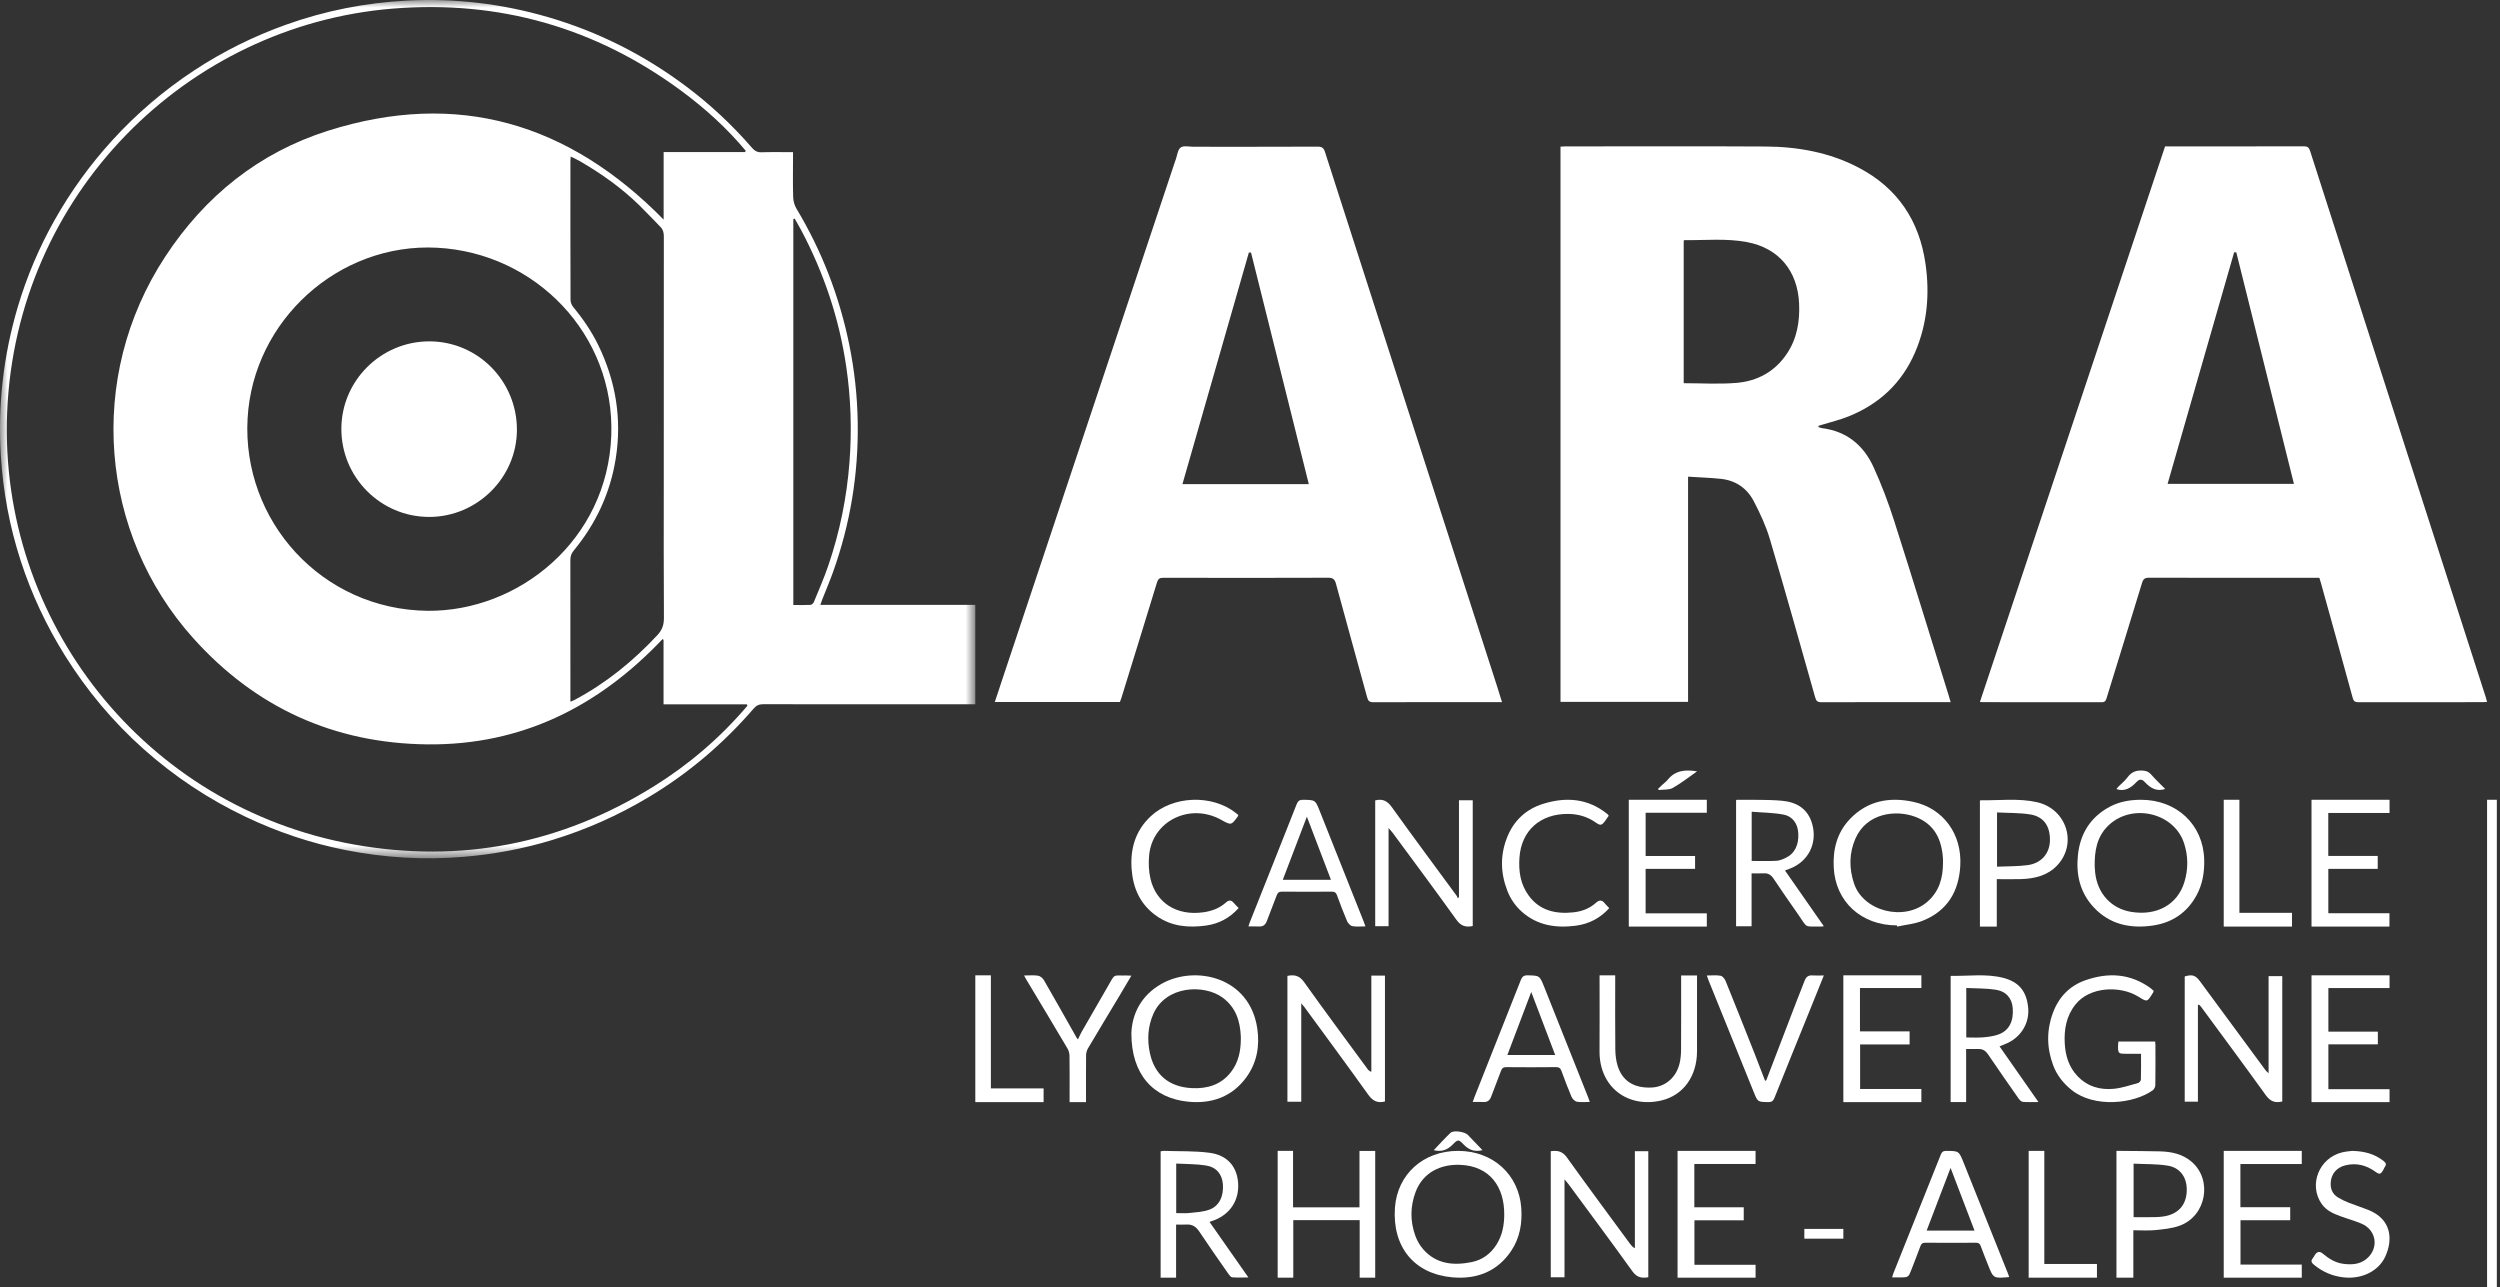
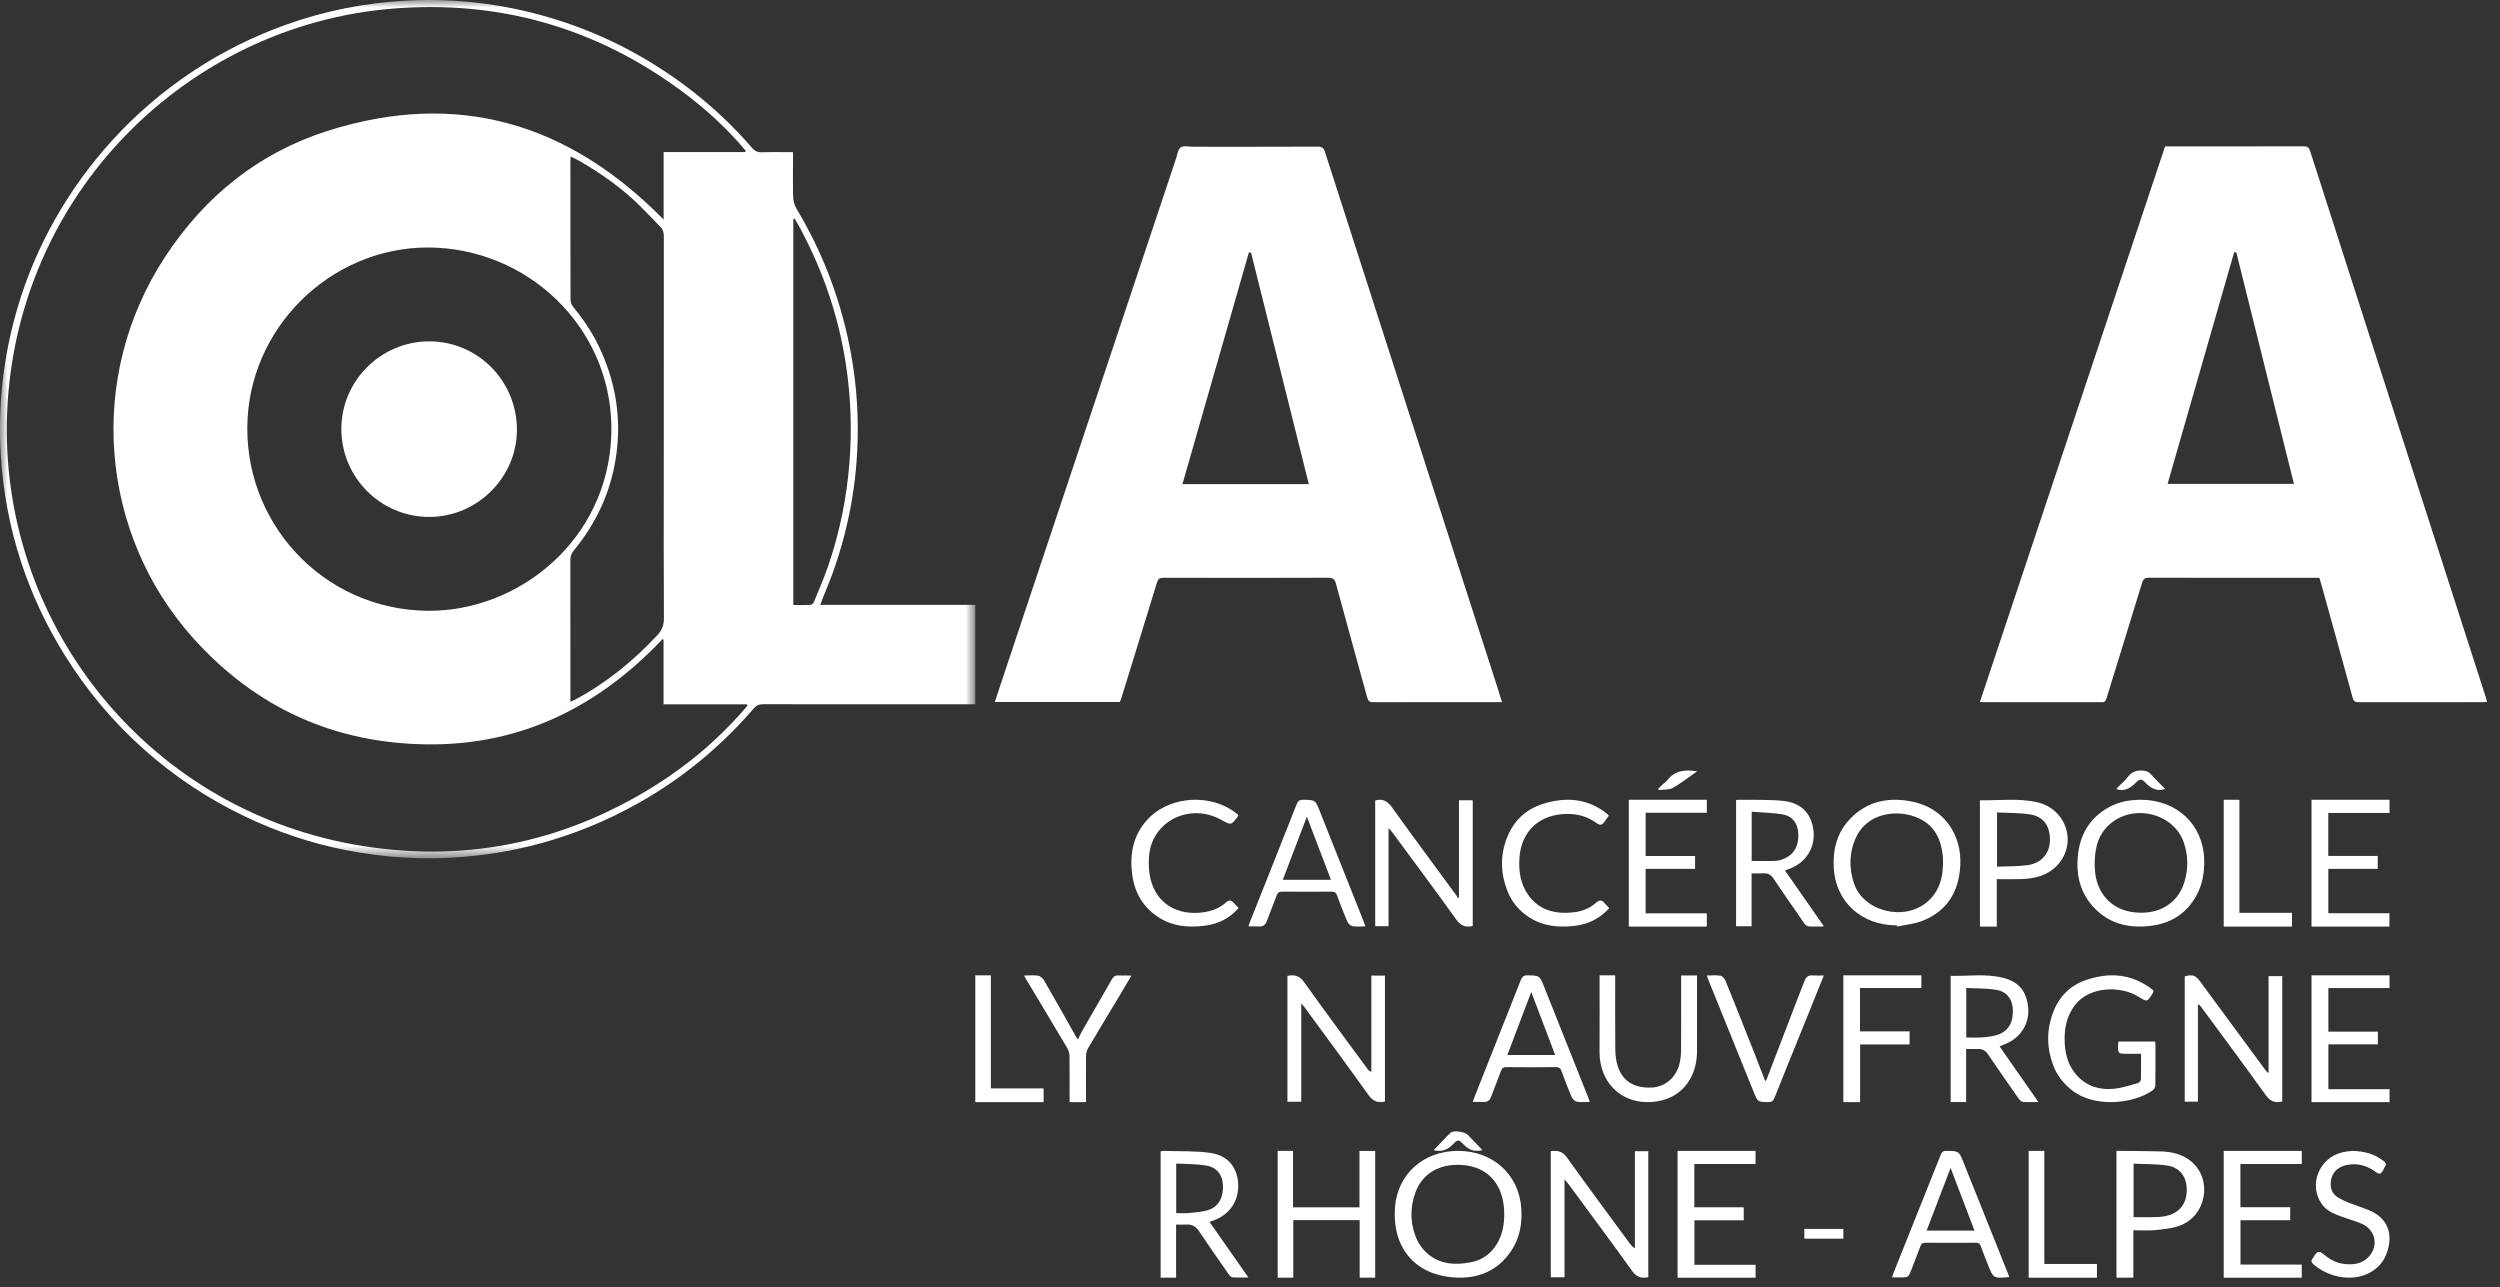
<svg xmlns="http://www.w3.org/2000/svg" width="167" height="86" viewBox="0 0 167 86" fill="none">
  <rect x="0" y="0" width="167" height="86" fill="#333333" stroke="none" />
  <mask id="mask0_83_2457" style="mask-type:luminance" maskUnits="userSpaceOnUse" x="0" y="0" width="66" height="58">
    <path fill-rule="evenodd" clip-rule="evenodd" d="M0 0H65.151V57.334H0V0Z" fill="white" />
  </mask>
  <g mask="url(#mask0_83_2457)">
    <path fill-rule="evenodd" clip-rule="evenodd" d="M53.081 14.601C53.052 14.612 53.023 14.624 52.994 14.636V40.414C53.394 40.414 53.77 40.426 54.145 40.406C54.224 40.401 54.334 40.297 54.368 40.213C54.698 39.409 55.048 38.61 55.328 37.788C56.096 35.539 56.568 33.227 56.747 30.853C56.908 28.722 56.84 26.602 56.529 24.491C56.055 21.269 55.034 18.224 53.505 15.349C53.371 15.096 53.223 14.85 53.081 14.601ZM38.103 46.874C38.231 46.821 38.295 46.8 38.355 46.768C40.471 45.65 42.297 44.164 43.923 42.415C44.234 42.081 44.353 41.733 44.35 41.272C44.33 38.273 44.34 35.275 44.34 32.277C44.34 26.78 44.339 21.283 44.344 15.787C44.344 15.537 44.295 15.335 44.116 15.155C43.642 14.68 43.189 14.184 42.709 13.715C41.525 12.559 40.185 11.607 38.757 10.778C38.564 10.666 38.359 10.575 38.123 10.456C38.113 10.601 38.104 10.68 38.104 10.759C38.103 13.85 38.101 16.939 38.111 20.03C38.111 20.186 38.181 20.373 38.281 20.494C38.93 21.282 39.506 22.117 39.954 23.032C41.132 25.443 41.555 27.972 41.13 30.637C40.763 32.942 39.811 34.972 38.335 36.764C38.174 36.96 38.099 37.145 38.1 37.395C38.105 40.424 38.103 43.453 38.103 46.481C38.103 46.591 38.103 46.701 38.103 46.874ZM28.578 40.802C34.636 40.848 40.584 36.102 40.834 29.081C41.073 22.36 35.784 16.89 29.189 16.548C22.639 16.21 16.909 21.383 16.539 27.949C16.154 34.785 21.494 40.732 28.578 40.802ZM44.325 42.736C44.303 42.722 44.28 42.707 44.258 42.693C39.988 47.198 34.843 49.787 28.562 49.724C22.31 49.661 17.053 47.262 12.885 42.604C6.687 35.677 5.721 25.238 11.042 17.136C13.695 13.095 17.309 10.191 21.915 8.733C30.564 5.996 37.994 8.217 44.331 14.67V10.156H49.768C49.784 10.129 49.801 10.102 49.818 10.075C48.558 8.563 47.104 7.245 45.523 6.076C39.784 1.835 33.336 -0.001 26.234 0.575C12.492 1.69 1.071 12.957 0.477 27.553C-0.09 41.482 9.645 53.891 23.615 56.407C30.766 57.694 37.485 56.379 43.67 52.532C46.035 51.061 48.13 49.263 49.931 47.14C49.917 47.11 49.904 47.08 49.89 47.05H44.325V42.736ZM52.974 10.164C52.974 10.307 52.974 10.417 52.974 10.526C52.973 11.404 52.957 12.281 52.983 13.158C52.991 13.417 53.065 13.705 53.197 13.926C54.895 16.753 56.068 19.779 56.728 23.011C57.077 24.721 57.267 26.448 57.295 28.191C57.352 31.629 56.806 34.973 55.647 38.213C55.433 38.813 55.18 39.4 54.947 39.993C54.9 40.113 54.859 40.236 54.798 40.405H65.151V47.047C65.02 47.047 64.892 47.047 64.763 47.047C60.165 47.047 55.568 47.049 50.97 47.042C50.699 47.041 50.523 47.126 50.346 47.331C48.316 49.68 45.98 51.665 43.312 53.26C41.29 54.47 39.155 55.42 36.904 56.107C34.965 56.699 32.982 57.069 30.962 57.237C28.309 57.458 25.677 57.299 23.067 56.781C20.75 56.322 18.529 55.574 16.394 54.556C13.91 53.372 11.642 51.864 9.59 50.035C7.536 48.203 5.788 46.111 4.329 43.773C3.087 41.781 2.1 39.673 1.377 37.443C0.64 35.17 0.206 32.838 0.057 30.451C-0.155 27.064 0.226 23.749 1.19 20.498C1.792 18.467 2.617 16.529 3.656 14.686C4.732 12.777 6.009 11.011 7.487 9.387C9.119 7.594 10.948 6.036 12.97 4.704C14.891 3.439 16.939 2.425 19.108 1.649C21.719 0.715 24.41 0.186 27.174 0.04C30.369 -0.128 33.504 0.243 36.579 1.135C39.94 2.11 43.011 3.66 45.811 5.753C47.437 6.968 48.913 8.348 50.242 9.884C50.413 10.082 50.593 10.181 50.87 10.172C51.551 10.149 52.234 10.164 52.974 10.164Z" fill="white" />
  </g>
-   <path fill-rule="evenodd" clip-rule="evenodd" d="M112.471 25.598C113.668 25.598 114.832 25.673 115.983 25.578C117.377 25.464 118.553 24.838 119.364 23.627C120.038 22.62 120.232 21.49 120.181 20.291C120.087 18.085 118.814 16.564 116.687 16.169C115.306 15.912 113.91 16.056 112.52 16.043C112.505 16.043 112.49 16.066 112.471 16.082V25.598ZM130.303 46.902C130.171 46.902 130.071 46.902 129.971 46.902C127.203 46.902 124.435 46.898 121.667 46.909C121.415 46.91 121.322 46.829 121.256 46.594C120.258 43.066 119.272 39.535 118.23 36.02C117.968 35.136 117.572 34.281 117.143 33.464C116.692 32.605 115.933 32.092 114.962 31.988C114.244 31.913 113.521 31.89 112.763 31.841V46.884H104.242V9.795C104.345 9.789 104.451 9.78 104.558 9.78C109.013 9.779 113.468 9.761 117.924 9.787C120.095 9.8 122.204 10.175 124.16 11.2C126.748 12.557 128.214 14.729 128.626 17.638C128.912 19.655 128.741 21.631 127.935 23.518C127.048 25.592 125.523 26.999 123.47 27.821C122.91 28.046 122.316 28.186 121.738 28.366C121.649 28.393 121.561 28.421 121.472 28.448C121.474 28.475 121.476 28.503 121.477 28.53C121.556 28.554 121.633 28.591 121.713 28.601C123.341 28.805 124.478 29.728 125.149 31.194C125.683 32.361 126.141 33.574 126.532 34.799C127.772 38.679 128.964 42.576 130.175 46.466C130.217 46.601 130.255 46.737 130.303 46.902Z" fill="white" />
  <path fill-rule="evenodd" clip-rule="evenodd" d="M144.795 32.322H153.235C151.946 27.146 150.666 22.001 149.385 16.856C149.337 16.855 149.289 16.853 149.241 16.852C147.763 21.996 146.284 27.139 144.795 32.322ZM144.627 9.779H144.952C147.928 9.779 150.905 9.782 153.882 9.773C154.13 9.772 154.236 9.84 154.313 10.08C156.51 16.935 158.715 23.787 160.92 30.64C162.629 35.95 164.339 41.26 166.048 46.57C166.079 46.666 166.102 46.764 166.136 46.89C166.01 46.896 165.911 46.904 165.812 46.904C163.062 46.904 160.312 46.902 157.562 46.909C157.331 46.91 157.225 46.858 157.16 46.617C156.461 44.054 155.747 41.496 155.036 38.937C155.007 38.829 154.972 38.723 154.933 38.598H154.586C150.908 38.598 147.231 38.601 143.554 38.592C143.279 38.591 143.17 38.671 143.089 38.936C142.308 41.507 141.507 44.072 140.718 46.641C140.663 46.821 140.599 46.91 140.387 46.909C137.74 46.902 135.093 46.904 132.446 46.904C132.395 46.904 132.345 46.897 132.258 46.891C136.383 34.513 140.503 22.151 144.627 9.779Z" fill="white" />
  <path fill-rule="evenodd" clip-rule="evenodd" d="M87.428 32.338C86.135 27.154 84.852 22.012 83.569 16.871C83.521 16.87 83.472 16.87 83.424 16.869C81.948 22.015 80.472 27.162 78.987 32.338H87.428ZM100.333 46.902C100.105 46.902 99.91 46.902 99.715 46.902C97.058 46.902 94.401 46.898 91.744 46.909C91.487 46.911 91.392 46.829 91.328 46.594C90.636 44.062 89.93 41.535 89.245 39.002C89.161 38.692 89.042 38.592 88.709 38.593C85.044 38.607 81.377 38.605 77.712 38.595C77.459 38.595 77.359 38.67 77.286 38.91C76.5 41.488 75.701 44.062 74.905 46.637C74.878 46.723 74.842 46.807 74.811 46.892H66.454C66.647 46.312 66.831 45.751 67.018 45.19C69.242 38.521 71.467 31.852 73.691 25.182C75.297 20.368 76.903 15.554 78.509 10.74C78.516 10.72 78.525 10.702 78.532 10.683C78.637 10.396 78.664 10.008 78.869 9.853C79.061 9.708 79.441 9.805 79.738 9.804C82.498 9.803 85.258 9.809 88.017 9.796C88.308 9.794 88.423 9.882 88.509 10.152C90.506 16.379 92.512 22.603 94.517 28.827C96.347 34.504 98.178 40.181 100.009 45.858C100.118 46.197 100.22 46.538 100.333 46.902Z" fill="white" />
  <path fill-rule="evenodd" clip-rule="evenodd" d="M92.515 73.58C92.031 73.702 91.707 73.556 91.406 73.136C89.999 71.166 88.56 69.222 87.131 67.269C87.086 67.207 87.033 67.151 86.924 67.022V73.594H86V65.189C86.463 65.093 86.802 65.166 87.113 65.603C88.505 67.558 89.937 69.482 91.356 71.416C91.411 71.491 91.477 71.557 91.606 71.596V65.172H92.515V73.58Z" fill="white" />
-   <path fill-rule="evenodd" clip-rule="evenodd" d="M82.887 69.422C82.887 69.361 82.889 69.3 82.887 69.239C82.842 68.216 82.56 67.295 81.67 66.64C80.443 65.737 77.881 65.821 77.041 67.735C76.672 68.576 76.624 69.452 76.811 70.338C77.117 71.788 78.092 72.611 79.618 72.687C80.65 72.739 81.561 72.461 82.213 71.633C82.726 70.981 82.883 70.222 82.887 69.422ZM75.576 69.027C75.611 67.831 76.158 66.515 77.615 65.706C79.853 64.463 83.481 65.249 83.987 68.703C84.158 69.87 83.965 70.984 83.258 71.96C82.319 73.255 80.96 73.75 79.374 73.594C77.003 73.36 75.574 71.741 75.576 69.027Z" fill="white" />
  <path fill-rule="evenodd" clip-rule="evenodd" d="M129.793 57.649C129.793 57.558 129.798 57.467 129.792 57.376C129.713 56.1 129.246 55.039 127.91 54.552C126.615 54.08 124.688 54.312 123.942 56.019C123.515 56.997 123.514 58.011 123.848 59.014C124.473 60.89 127.211 61.569 128.743 60.242C129.55 59.544 129.787 58.641 129.793 57.649ZM126.712 61.816C124.331 61.815 122.605 60.228 122.493 57.944C122.433 56.739 122.708 55.627 123.568 54.719C124.722 53.499 126.203 53.213 127.817 53.565C129.823 54.002 131.066 55.723 130.947 57.833C130.851 59.524 130.11 60.847 128.408 61.516C127.883 61.721 127.292 61.773 126.731 61.895C126.725 61.868 126.719 61.842 126.712 61.816Z" fill="white" />
  <path fill-rule="evenodd" clip-rule="evenodd" d="M100.483 81.149C100.499 79.285 99.529 77.899 97.556 77.812C96.201 77.753 95.044 78.346 94.564 79.618C94.198 80.587 94.193 81.579 94.545 82.553C94.663 82.881 94.852 83.208 95.087 83.471C95.952 84.443 97.092 84.553 98.302 84.309C99.027 84.163 99.581 83.748 99.967 83.136C100.352 82.525 100.479 81.852 100.483 81.149ZM97.398 76.879C99.734 76.882 101.47 78.466 101.622 80.71C101.69 81.723 101.527 82.686 100.957 83.545C100.04 84.927 98.661 85.472 97.02 85.326C94.458 85.097 92.999 83.289 93.182 80.677C93.339 78.444 95.079 76.876 97.398 76.879Z" fill="white" />
  <path fill-rule="evenodd" clip-rule="evenodd" d="M139.925 57.885C139.936 58.027 139.943 58.17 139.959 58.312C140.115 59.696 141.039 60.695 142.361 60.913C144.066 61.195 145.451 60.435 145.913 58.934C146.181 58.066 146.178 57.181 145.891 56.314C145.22 54.291 142.436 53.636 140.858 55.126C140.053 55.887 139.912 56.863 139.925 57.885ZM143.018 53.425C145.415 53.426 147.174 55.09 147.24 57.408C147.263 58.248 147.137 59.056 146.731 59.804C146.111 60.945 145.128 61.631 143.816 61.825C142.303 62.049 140.927 61.751 139.864 60.612C138.937 59.619 138.67 58.415 138.806 57.114C138.943 55.82 139.518 54.761 140.671 54.04C141.359 53.61 142.103 53.425 143.018 53.425Z" fill="white" />
  <path fill-rule="evenodd" clip-rule="evenodd" d="M98.379 61.858C97.918 61.959 97.59 61.861 97.289 61.441C95.891 59.492 94.458 57.57 93.036 55.639C92.968 55.547 92.888 55.466 92.756 55.315V61.868H91.864V53.467C92.335 53.348 92.658 53.478 92.962 53.901C94.395 55.901 95.864 57.873 97.318 59.856C97.347 59.896 97.357 59.95 97.376 59.998C97.404 59.979 97.431 59.96 97.459 59.941V53.458H98.379V61.858Z" fill="white" />
  <path fill-rule="evenodd" clip-rule="evenodd" d="M103.591 76.9C104.035 76.838 104.369 76.898 104.665 77.312C106.05 79.248 107.47 81.156 108.877 83.074C108.964 83.191 109.056 83.304 109.21 83.384V76.9H110.106V85.32C109.678 85.394 109.347 85.344 109.047 84.927C107.654 82.985 106.227 81.07 104.81 79.147C104.734 79.043 104.647 78.947 104.509 78.782V85.32H103.591V76.9Z" fill="white" />
  <path fill-rule="evenodd" clip-rule="evenodd" d="M146.821 67.148V73.591H145.939V65.227C146.454 65.071 146.662 65.146 146.976 65.573C148.433 67.556 149.894 69.535 151.355 71.515C151.393 71.567 151.45 71.606 151.541 71.691V65.204H152.455V73.58C151.992 73.692 151.662 73.584 151.363 73.169C149.944 71.196 148.495 69.246 147.056 67.288C147.007 67.222 146.946 67.165 146.89 67.103C146.867 67.118 146.844 67.133 146.821 67.148Z" fill="white" />
  <path fill-rule="evenodd" clip-rule="evenodd" d="M117.012 57.511C117.58 57.511 118.121 57.529 118.66 57.502C118.869 57.492 119.083 57.402 119.278 57.31C119.882 57.028 120.174 56.438 120.125 55.645C120.088 55.026 119.755 54.532 119.132 54.414C118.444 54.284 117.735 54.283 117.012 54.223V57.511ZM121.833 61.873C121.737 61.885 121.708 61.892 121.679 61.892C120.451 61.878 120.795 62.043 120.097 61.056C119.543 60.273 119.003 59.48 118.467 58.683C118.302 58.438 118.104 58.321 117.819 58.337C117.564 58.351 117.308 58.34 117.006 58.34V61.876H115.97V53.458C115.989 53.445 116.004 53.425 116.02 53.425C117.024 53.44 118.033 53.401 119.032 53.49C119.974 53.573 120.77 53.995 121.06 55.061C121.407 56.333 120.803 57.534 119.598 58.011C119.48 58.058 119.361 58.102 119.237 58.149C120.103 59.391 120.958 60.617 121.833 61.873Z" fill="white" />
  <path fill-rule="evenodd" clip-rule="evenodd" d="M78.571 81.035C78.872 81.035 79.158 81.06 79.439 81.029C79.887 80.981 80.352 80.959 80.772 80.81C81.438 80.575 81.753 79.914 81.689 79.1C81.636 78.441 81.261 77.966 80.557 77.853C79.911 77.75 79.248 77.764 78.571 77.726V81.035ZM78.563 85.349H77.53V76.908C77.601 76.898 77.675 76.877 77.748 76.879C78.763 76.913 79.787 76.874 80.79 77.005C81.982 77.16 82.628 77.919 82.707 79.022C82.788 80.161 82.185 81.101 81.11 81.51C81.011 81.548 80.91 81.583 80.796 81.624C81.662 82.86 82.513 84.077 83.394 85.335C83.002 85.335 82.654 85.352 82.31 85.324C82.219 85.316 82.121 85.185 82.054 85.089C81.4 84.151 80.742 83.217 80.109 82.263C79.886 81.928 79.622 81.772 79.241 81.799C79.026 81.814 78.811 81.802 78.563 81.802V85.349Z" fill="white" />
  <path fill-rule="evenodd" clip-rule="evenodd" d="M131.347 69.302C131.733 69.302 132.108 69.327 132.479 69.294C132.829 69.263 133.191 69.218 133.519 69.095C134.21 68.837 134.52 68.21 134.451 67.34C134.399 66.686 134.017 66.22 133.306 66.112C132.668 66.015 132.014 66.031 131.347 65.997V69.302ZM133.569 69.896C134.432 71.131 135.282 72.348 136.167 73.615C135.781 73.615 135.451 73.635 135.125 73.605C135.021 73.595 134.905 73.473 134.834 73.371C134.148 72.393 133.466 71.413 132.795 70.423C132.642 70.197 132.458 70.08 132.205 70.074C131.93 70.067 131.655 70.072 131.338 70.072V73.62H130.303V65.219C130.31 65.213 130.325 65.187 130.339 65.187C131.492 65.21 132.656 65.03 133.795 65.315C134.88 65.587 135.393 66.24 135.485 67.356C135.564 68.312 135.042 69.215 134.148 69.654C133.964 69.744 133.77 69.813 133.569 69.896Z" fill="white" />
  <path fill-rule="evenodd" clip-rule="evenodd" d="M91.864 85.349H90.826C90.826 84.703 90.826 84.07 90.826 83.437C90.826 82.802 90.826 82.166 90.826 81.504H86.391V85.348H85.349V76.879H86.376V80.651H90.813V76.882H91.864V85.349Z" fill="white" />
  <path fill-rule="evenodd" clip-rule="evenodd" d="M143.86 66.185C143.853 66.232 143.855 66.255 143.846 66.271C143.415 66.972 143.452 66.948 142.811 66.558C141.628 65.838 139.598 65.893 138.64 67.101C138.031 67.869 137.873 68.76 137.925 69.704C137.97 70.523 138.201 71.281 138.781 71.888C139.452 72.592 140.305 72.824 141.229 72.729C141.769 72.673 142.297 72.49 142.825 72.345C142.905 72.323 143.01 72.197 143.012 72.116C143.028 71.56 143.021 71.003 143.021 70.392C142.674 70.392 142.348 70.392 142.022 70.392C141.503 70.392 141.478 70.367 141.487 69.842C141.488 69.763 141.499 69.685 141.508 69.575H141.937H143.965C143.973 69.674 143.982 69.742 143.983 69.81C143.984 70.703 143.99 71.596 143.976 72.489C143.974 72.606 143.898 72.764 143.805 72.83C142.541 73.738 139.901 74.031 138.38 72.809C137.826 72.364 137.397 71.822 137.148 71.152C136.715 69.986 136.704 68.808 137.141 67.642C137.531 66.601 138.249 65.852 139.291 65.485C140.814 64.949 142.29 65.018 143.648 66.001C143.727 66.058 143.797 66.129 143.86 66.185Z" fill="white" />
  <path fill-rule="evenodd" clip-rule="evenodd" d="M106.851 65.152H107.896V65.496C107.896 67.033 107.886 68.57 107.903 70.107C107.907 70.473 107.951 70.854 108.059 71.2C108.378 72.218 109.153 72.696 110.317 72.648C111.222 72.612 111.961 71.996 112.193 71.049C112.265 70.753 112.293 70.438 112.295 70.132C112.305 68.595 112.3 67.057 112.3 65.52C112.3 65.408 112.3 65.296 112.3 65.16H113.362C113.362 65.267 113.362 65.368 113.362 65.468C113.362 67.057 113.366 68.646 113.361 70.234C113.356 71.887 112.452 73.162 110.987 73.51C108.742 74.043 106.829 72.623 106.849 70.214C106.861 68.657 106.851 67.099 106.851 65.541V65.152Z" fill="white" />
-   <path fill-rule="evenodd" clip-rule="evenodd" d="M166.136 86.001H166.788V53.425H166.136V86.001Z" fill="white" />
  <path fill-rule="evenodd" clip-rule="evenodd" d="M131.898 82.205C131.363 80.803 130.842 79.438 130.299 78.016C129.752 79.447 129.23 80.814 128.699 82.205H131.898ZM134.212 85.308C133.158 85.404 133.157 85.404 132.795 84.48C132.632 84.066 132.462 83.654 132.312 83.236C132.253 83.074 132.173 83.014 131.998 83.015C130.868 83.022 129.738 83.023 128.609 83.014C128.416 83.013 128.34 83.089 128.278 83.258C128.084 83.792 127.87 84.32 127.667 84.852C127.497 85.3 127.46 85.329 126.992 85.33C126.807 85.33 126.621 85.33 126.394 85.33C126.429 85.215 126.449 85.13 126.481 85.05C127.533 82.416 128.589 79.784 129.636 77.148C129.71 76.96 129.792 76.877 130.011 76.879C130.847 76.888 130.852 76.876 131.164 77.653C132.161 80.14 133.155 82.628 134.15 85.116C134.172 85.171 134.187 85.23 134.212 85.308Z" fill="white" />
  <path fill-rule="evenodd" clip-rule="evenodd" d="M88.908 58.77C88.367 57.351 87.842 55.975 87.299 54.553C86.756 55.977 86.229 57.358 85.691 58.77H88.908ZM83.394 61.886C83.432 61.771 83.453 61.693 83.483 61.618C84.528 58.989 85.577 56.362 86.613 53.73C86.704 53.499 86.814 53.42 87.061 53.425C87.863 53.441 87.862 53.43 88.16 54.182C89.133 56.629 90.107 59.076 91.08 61.523C91.122 61.628 91.158 61.735 91.212 61.882C90.901 61.882 90.611 61.919 90.337 61.866C90.201 61.84 90.046 61.672 89.985 61.531C89.74 60.96 89.519 60.378 89.308 59.793C89.242 59.614 89.148 59.562 88.967 59.563C87.861 59.57 86.755 59.573 85.649 59.561C85.43 59.558 85.344 59.641 85.274 59.833C85.068 60.398 84.835 60.952 84.628 61.517C84.528 61.792 84.358 61.912 84.066 61.889C83.854 61.873 83.639 61.886 83.394 61.886Z" fill="white" />
  <path fill-rule="evenodd" clip-rule="evenodd" d="M102.287 66.264C101.742 67.703 101.223 69.071 100.692 70.474H103.886C103.351 69.067 102.829 67.692 102.287 66.264ZM106.197 73.609C105.886 73.609 105.602 73.645 105.335 73.594C105.198 73.568 105.039 73.408 104.979 73.269C104.737 72.707 104.523 72.132 104.313 71.557C104.244 71.369 104.16 71.281 103.94 71.284C102.835 71.297 101.729 71.295 100.624 71.285C100.425 71.284 100.334 71.35 100.266 71.536C100.058 72.112 99.82 72.677 99.611 73.252C99.514 73.517 99.351 73.632 99.073 73.614C98.858 73.601 98.641 73.612 98.379 73.612C98.422 73.488 98.451 73.394 98.487 73.303C99.52 70.696 100.557 68.091 101.584 65.482C101.675 65.25 101.78 65.145 102.048 65.152C102.842 65.172 102.845 65.157 103.157 65.938C104.133 68.388 105.108 70.838 106.083 73.288C106.12 73.382 106.151 73.479 106.197 73.609Z" fill="white" />
  <path fill-rule="evenodd" clip-rule="evenodd" d="M108.803 61.895V53.425H114.015V54.292H109.928V57.18H113.231V58.04H109.927V61.011H114.015V61.895H108.803Z" fill="white" />
  <path fill-rule="evenodd" clip-rule="evenodd" d="M159.621 54.306H155.529V57.176H158.831V58.04H155.532V61.004H159.615V61.895H154.409V53.425H159.621V54.306Z" fill="white" />
  <path fill-rule="evenodd" clip-rule="evenodd" d="M116.482 80.647V81.516H113.188V84.488H115.22H117.273V85.349H112.061V76.879H117.271V77.754H113.181V80.647H116.482Z" fill="white" />
  <path fill-rule="evenodd" clip-rule="evenodd" d="M142.524 81.306C143.048 81.306 143.533 81.319 144.018 81.302C144.295 81.292 144.582 81.267 144.846 81.189C145.68 80.944 146.101 80.308 146.074 79.389C146.052 78.609 145.61 77.997 144.808 77.866C144.065 77.744 143.296 77.771 142.524 77.732V81.306ZM142.507 82.181V85.349H141.379V76.88C141.494 76.88 141.609 76.879 141.724 76.88C142.576 76.889 143.428 76.89 144.28 76.911C145.05 76.93 145.788 77.087 146.385 77.592C147.816 78.804 147.388 81.223 145.605 81.875C145.093 82.063 144.519 82.115 143.966 82.171C143.499 82.218 143.023 82.181 142.507 82.181Z" fill="white" />
  <path fill-rule="evenodd" clip-rule="evenodd" d="M149.659 77.757V80.642H152.986V81.511H149.665V84.474H153.758V85.349H148.545V76.879H153.758V77.757H149.659Z" fill="white" />
  <path fill-rule="evenodd" clip-rule="evenodd" d="M133.402 57.894C134.106 57.862 134.787 57.881 135.451 57.79C136.37 57.664 136.922 57.004 136.936 56.138C136.951 55.171 136.511 54.54 135.598 54.4C134.885 54.291 134.151 54.31 133.402 54.27V57.894ZM133.385 61.895H132.258V53.492C132.273 53.481 132.289 53.458 132.305 53.458C133.562 53.478 134.83 53.308 136.072 53.587C138.057 54.035 138.794 56.366 137.41 57.819C136.765 58.496 135.896 58.7 134.976 58.725C134.461 58.738 133.945 58.727 133.385 58.727V61.895Z" fill="white" />
-   <path fill-rule="evenodd" clip-rule="evenodd" d="M124.246 66V68.896H127.561V69.769H124.255V72.744H128.347V73.622H123.136V65.152H128.348V66H124.246Z" fill="white" />
+   <path fill-rule="evenodd" clip-rule="evenodd" d="M124.246 66V68.896H127.561V69.769H124.255V72.744V73.622H123.136V65.152H128.348V66H124.246Z" fill="white" />
  <path fill-rule="evenodd" clip-rule="evenodd" d="M154.409 65.152H159.621V66.002H155.536V68.914H158.84V69.762H155.536V72.758H159.621V73.622H154.409V65.152Z" fill="white" />
  <path fill-rule="evenodd" clip-rule="evenodd" d="M121.833 65.161C121.486 66.021 121.161 66.828 120.835 67.635C120.068 69.531 119.297 71.426 118.539 73.326C118.453 73.542 118.351 73.626 118.115 73.621C117.419 73.607 117.419 73.618 117.156 72.967C116.148 70.474 115.139 67.981 114.131 65.487C114.093 65.393 114.062 65.296 114.015 65.164C114.346 65.164 114.65 65.127 114.937 65.181C115.068 65.205 115.213 65.389 115.272 65.533C115.928 67.15 116.569 68.772 117.212 70.394C117.448 70.991 117.675 71.591 117.912 72.207C117.943 72.183 117.987 72.166 117.998 72.136C118.672 70.382 119.342 68.626 120.015 66.872C120.19 66.416 120.378 65.966 120.55 65.509C120.642 65.265 120.79 65.139 121.062 65.158C121.297 65.174 121.535 65.161 121.833 65.161Z" fill="white" />
  <path fill-rule="evenodd" clip-rule="evenodd" d="M82.742 60.656C82.143 61.329 81.414 61.711 80.545 61.83C79.38 61.988 78.26 61.885 77.272 61.197C76.162 60.425 75.683 59.324 75.592 58.053C75.495 56.718 75.832 55.506 76.855 54.54C78.32 53.155 80.932 53.046 82.535 54.291C82.6 54.341 82.662 54.396 82.715 54.44C82.704 54.485 82.706 54.508 82.695 54.523C82.247 55.139 82.247 55.138 81.576 54.765C79.483 53.601 76.96 54.843 76.76 57.157C76.716 57.667 76.734 58.203 76.851 58.699C77.233 60.331 78.615 61.184 80.369 60.943C80.941 60.865 81.458 60.674 81.88 60.297C82.1 60.101 82.25 60.116 82.424 60.325C82.516 60.435 82.623 60.533 82.742 60.656Z" fill="white" />
  <path fill-rule="evenodd" clip-rule="evenodd" d="M107.462 54.494C107.388 54.6 107.31 54.718 107.225 54.832C106.992 55.145 106.915 55.167 106.59 54.94C106.04 54.556 105.428 54.376 104.757 54.37C102.888 54.354 101.629 55.48 101.5 57.281C101.434 58.195 101.561 59.073 102.126 59.837C102.855 60.823 103.9 61.069 105.086 60.946C105.657 60.887 106.174 60.696 106.596 60.317C106.836 60.102 107.018 60.1 107.211 60.358C107.29 60.462 107.393 60.55 107.5 60.661C106.895 61.33 106.15 61.721 105.267 61.836C103.941 62.009 102.699 61.825 101.667 60.912C101.217 60.513 100.893 60.033 100.682 59.481C100.23 58.302 100.207 57.119 100.673 55.94C101.112 54.831 101.922 54.054 103.089 53.693C104.609 53.222 106.065 53.328 107.348 54.359C107.372 54.378 107.397 54.398 107.418 54.42C107.432 54.435 107.439 54.454 107.462 54.494Z" fill="white" />
  <path fill-rule="evenodd" clip-rule="evenodd" d="M157.118 76.879C157.976 76.9 158.644 77.093 159.227 77.558C159.369 77.671 159.431 77.766 159.316 77.93C159.271 77.995 159.246 78.075 159.206 78.145C159.031 78.451 158.956 78.474 158.669 78.267C158.067 77.832 157.408 77.666 156.684 77.84C156.101 77.98 155.745 78.396 155.694 78.955C155.654 79.399 155.8 79.759 156.18 79.991C156.401 80.125 156.637 80.239 156.877 80.334C157.314 80.507 157.763 80.647 158.2 80.821C159.76 81.442 159.858 82.798 159.339 83.935C158.888 84.921 157.755 85.466 156.54 85.327C155.806 85.243 155.156 84.965 154.582 84.493C154.42 84.359 154.333 84.238 154.498 84.047C154.557 83.979 154.592 83.891 154.643 83.817C154.791 83.601 154.956 83.566 155.167 83.745C155.571 84.086 156.014 84.358 156.548 84.425C157.086 84.493 157.618 84.466 158.062 84.11C158.933 83.411 158.769 82.174 157.744 81.737C157.285 81.542 156.799 81.413 156.331 81.24C155.859 81.066 155.4 80.864 155.093 80.429C154.191 79.149 154.916 77.334 156.477 76.973C156.728 76.915 156.989 76.897 157.118 76.879Z" fill="white" />
  <path fill-rule="evenodd" clip-rule="evenodd" d="M68.409 65.163C68.757 65.163 69.059 65.13 69.347 65.177C69.49 65.2 69.656 65.341 69.734 65.475C70.472 66.752 71.193 68.038 71.919 69.321C71.934 69.347 71.957 69.367 72.011 69.432C72.093 69.258 72.155 69.101 72.237 68.957C72.821 67.938 73.409 66.923 73.994 65.905C74.517 64.995 74.307 65.185 75.278 65.163C75.36 65.161 75.441 65.169 75.576 65.175C75.307 65.629 75.058 66.054 74.805 66.477C74.095 67.661 73.38 68.842 72.677 70.031C72.598 70.165 72.552 70.34 72.551 70.497C72.539 71.416 72.545 72.336 72.545 73.255C72.545 73.369 72.545 73.483 72.545 73.622H71.449V73.26C71.449 72.351 71.456 71.442 71.443 70.533C71.441 70.366 71.391 70.18 71.306 70.037C70.392 68.491 69.466 66.952 68.543 65.41C68.507 65.349 68.475 65.285 68.409 65.163Z" fill="white" />
  <path fill-rule="evenodd" clip-rule="evenodd" d="M135.515 85.349V76.879H136.56V84.433H140.076V85.349H135.515Z" fill="white" />
  <path fill-rule="evenodd" clip-rule="evenodd" d="M153.106 60.977V61.895H148.545V53.425H149.592V60.977H153.106Z" fill="white" />
  <path fill-rule="evenodd" clip-rule="evenodd" d="M69.712 73.622H65.151V65.152H66.19V72.705H69.712V73.622Z" fill="white" />
  <path fill-rule="evenodd" clip-rule="evenodd" d="M120.53 82.743H123.136V82.091H120.53V82.743Z" fill="white" />
  <path fill-rule="evenodd" clip-rule="evenodd" d="M144.636 52.703C144.059 52.899 143.64 52.638 143.27 52.238C143.072 52.024 142.907 52.037 142.717 52.24C142.343 52.639 141.925 52.897 141.379 52.712C141.416 52.665 141.455 52.602 141.504 52.552C141.708 52.344 141.941 52.166 142.115 51.929C142.391 51.552 142.722 51.445 143.131 51.475C143.359 51.491 143.531 51.547 143.698 51.739C143.989 52.072 144.31 52.371 144.636 52.703Z" fill="white" />
  <path fill-rule="evenodd" clip-rule="evenodd" d="M99.03 76.83C98.519 76.959 98.133 76.828 97.773 76.455C97.427 76.097 97.389 76.1 97.039 76.456C96.671 76.831 96.274 76.957 95.773 76.832C96.158 76.43 96.515 76.031 96.897 75.671C97.1 75.48 97.853 75.604 98.051 75.81C98.365 76.139 98.68 76.466 99.03 76.83Z" fill="white" />
  <path fill-rule="evenodd" clip-rule="evenodd" d="M113.364 51.528C112.807 51.915 112.298 52.322 111.733 52.637C111.481 52.778 111.116 52.734 110.802 52.773C110.787 52.747 110.772 52.722 110.758 52.696C110.85 52.607 110.941 52.517 111.035 52.429C111.157 52.316 111.299 52.217 111.401 52.09C111.896 51.469 112.57 51.391 113.364 51.528Z" fill="white" />
  <path fill-rule="evenodd" clip-rule="evenodd" d="M28.679 22.803C31.912 22.803 34.531 25.444 34.53 28.703C34.53 31.895 31.878 34.532 28.668 34.531C25.429 34.53 22.798 31.89 22.803 28.646C22.808 25.427 25.446 22.803 28.679 22.803Z" fill="white" />
</svg>